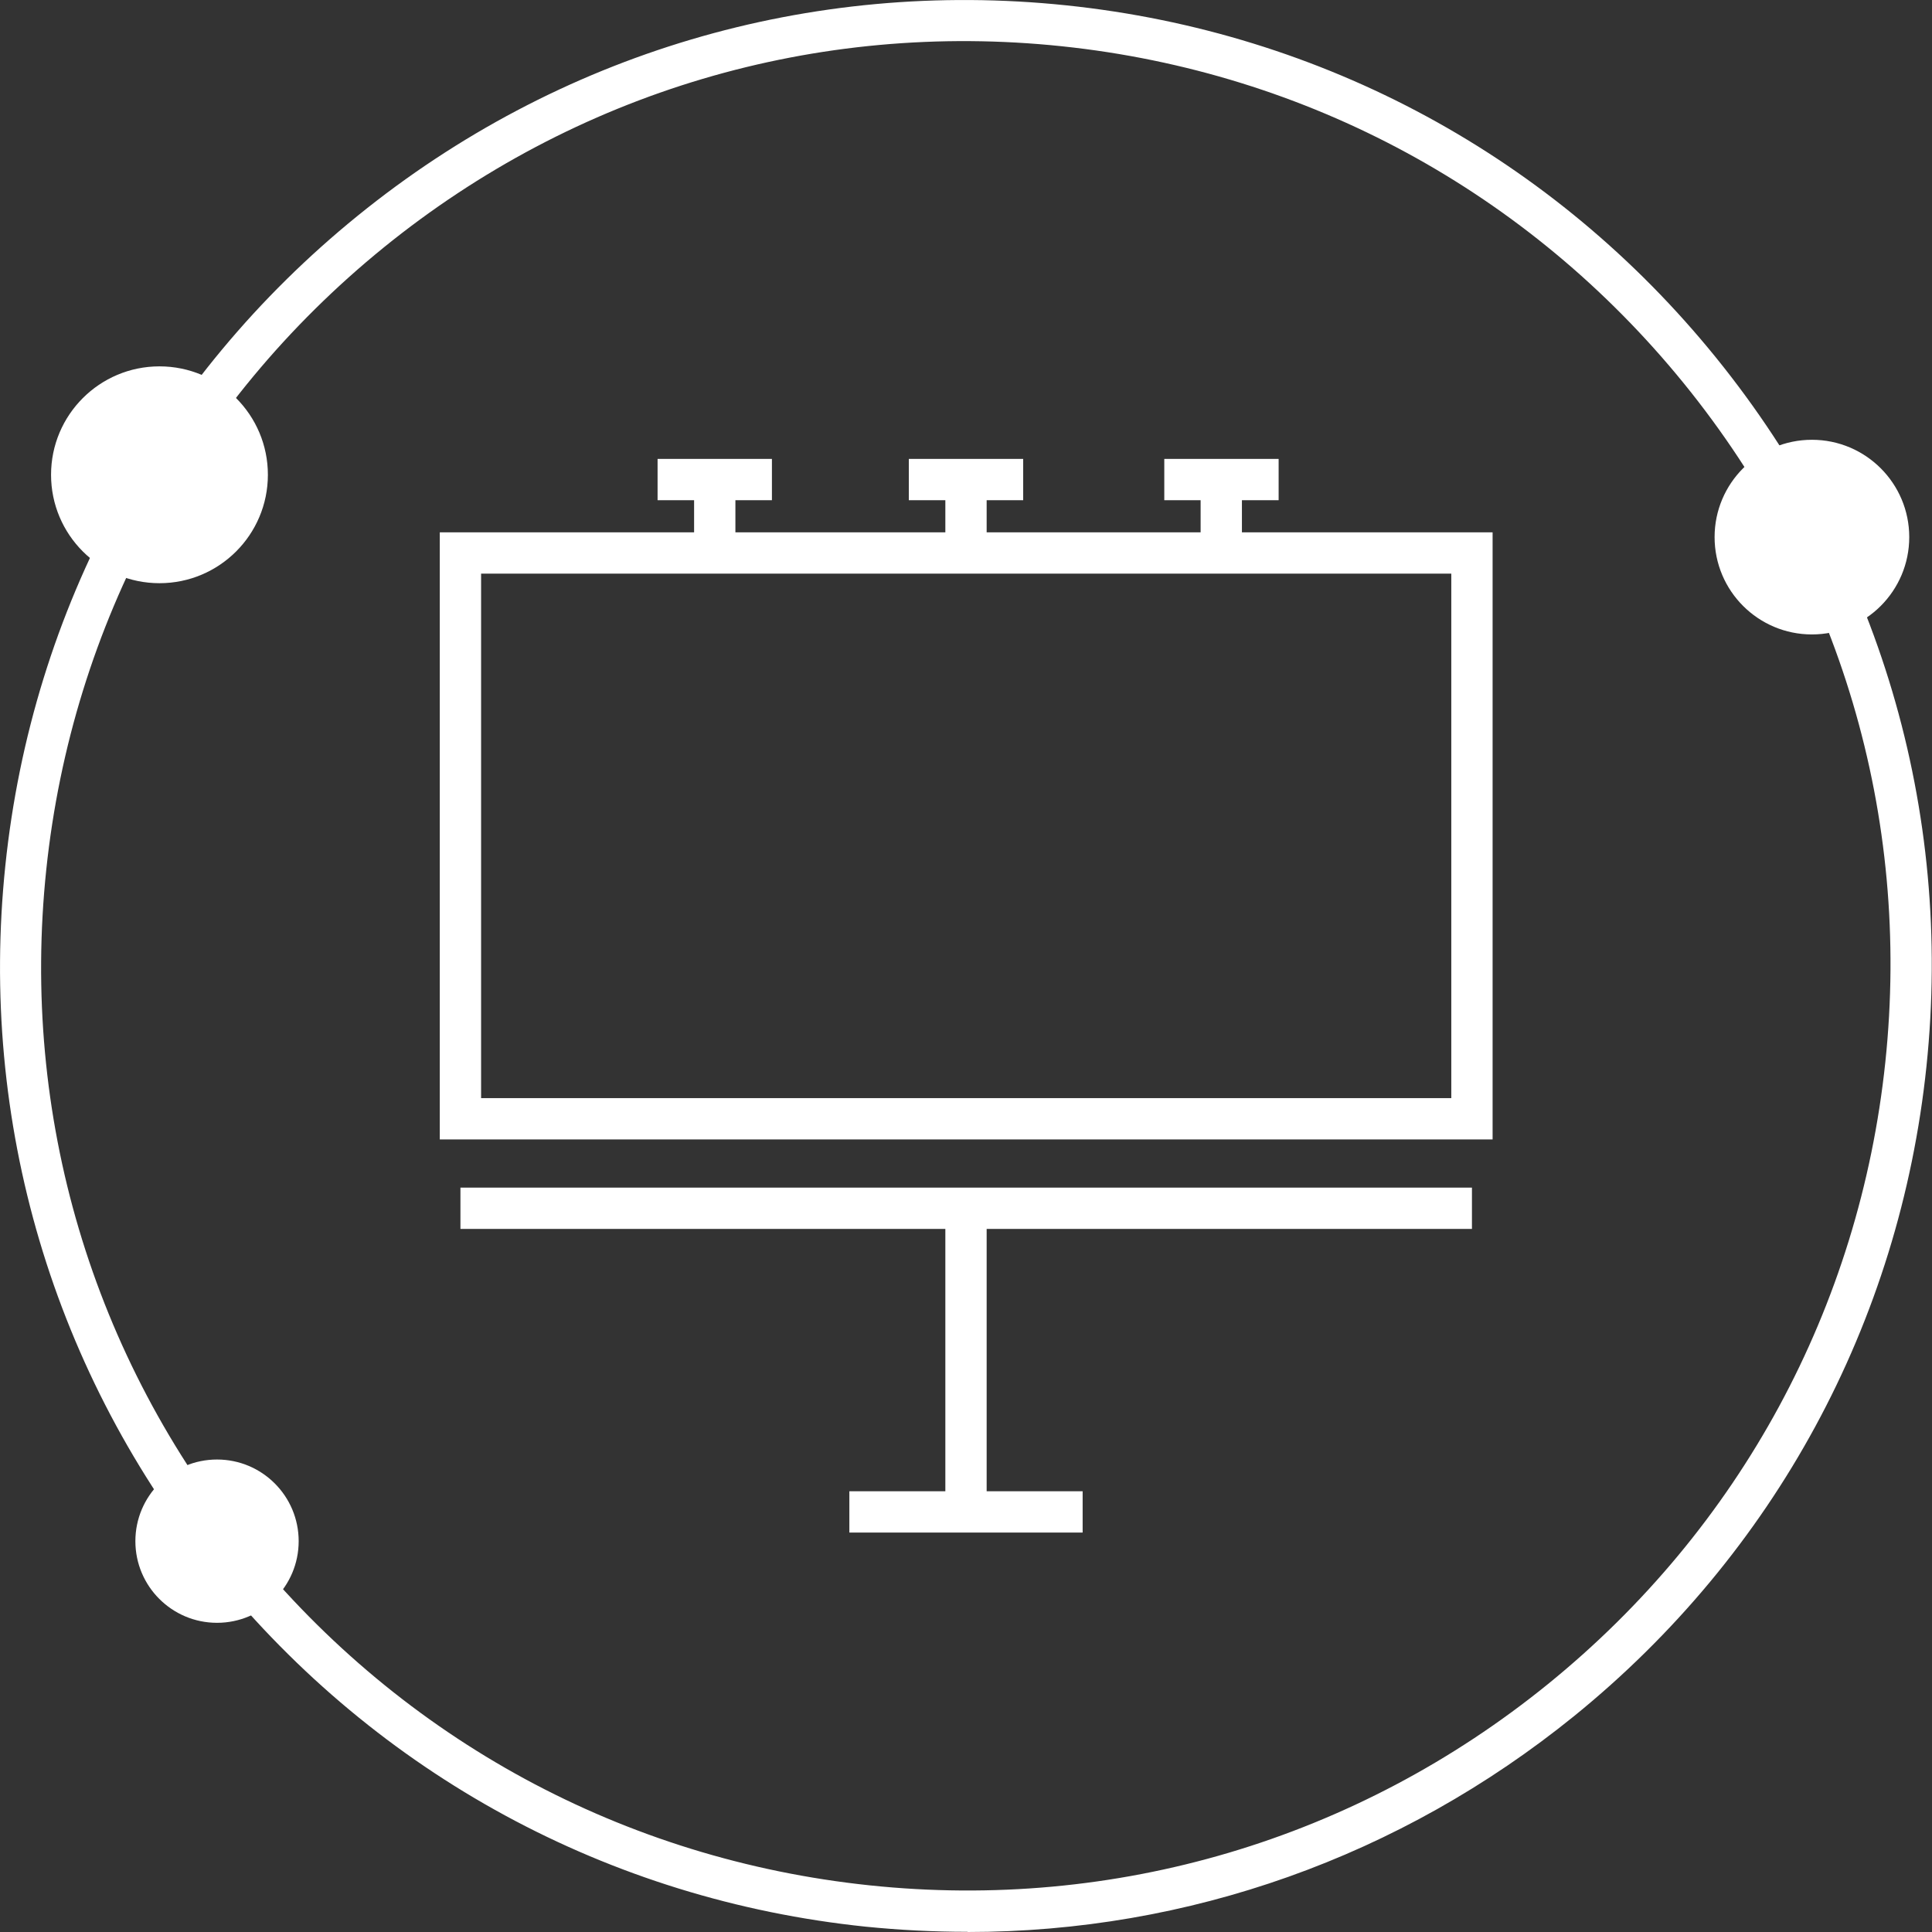
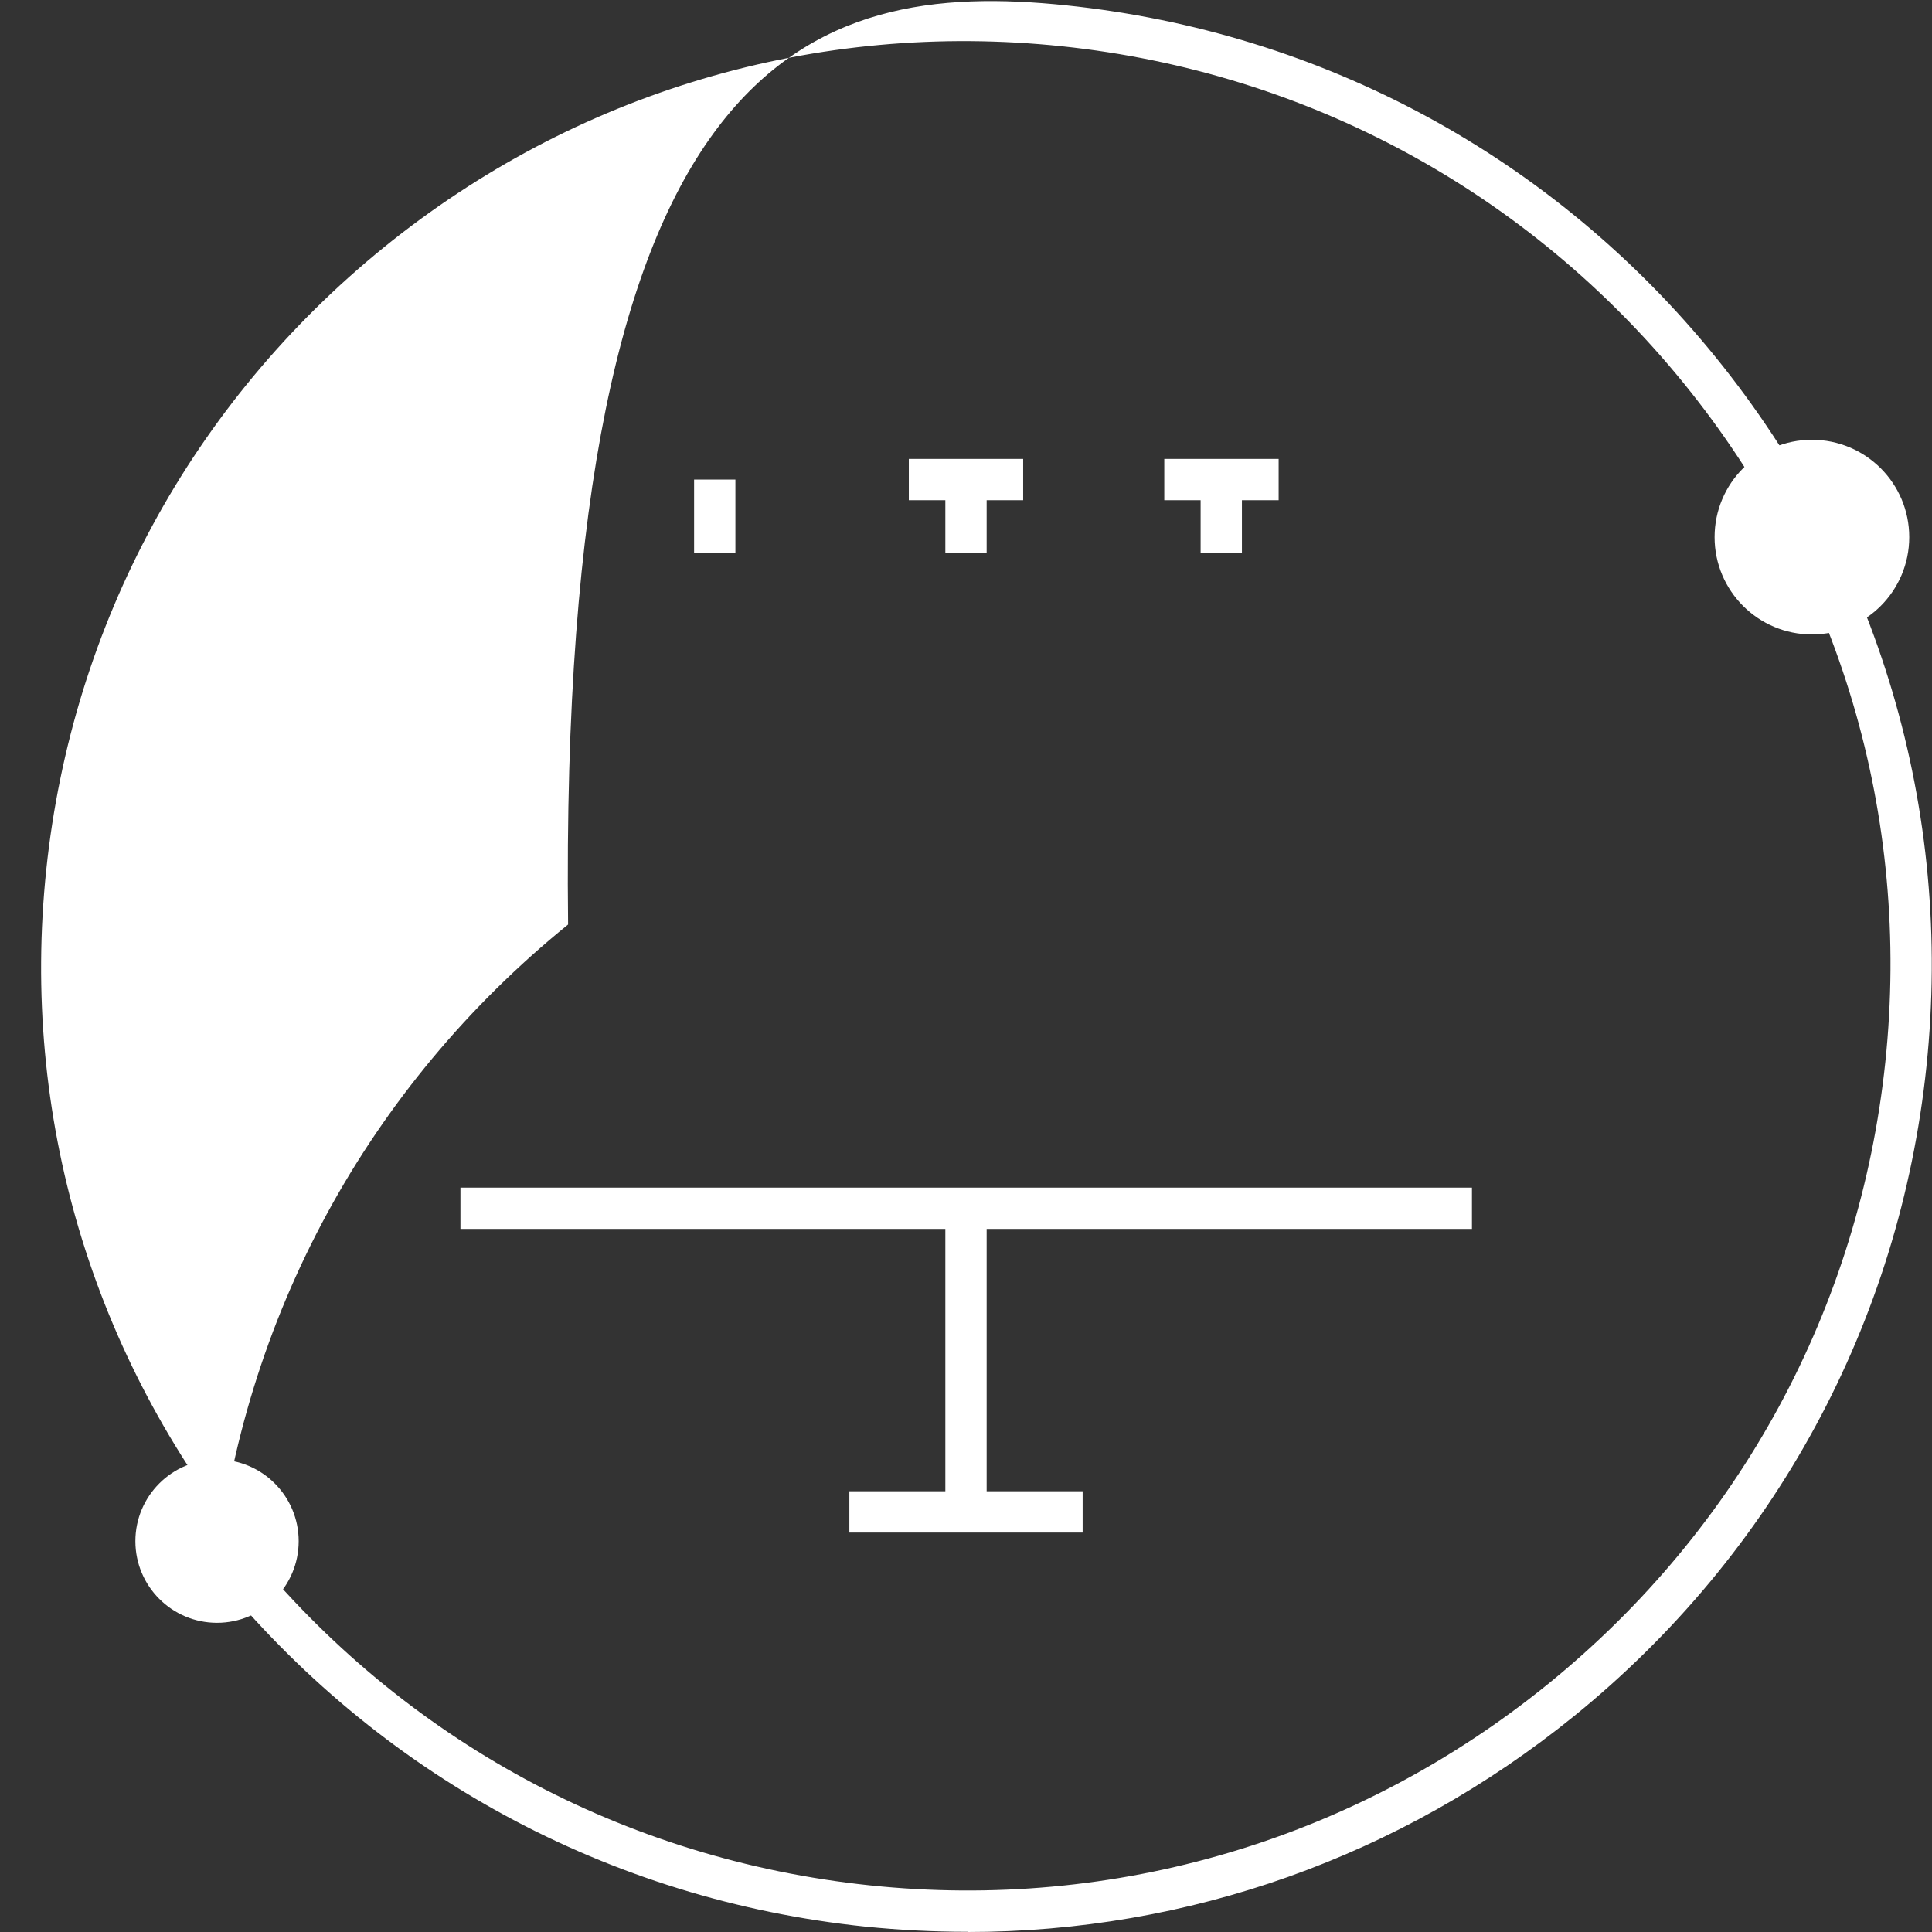
<svg xmlns="http://www.w3.org/2000/svg" id="Layer_1" width="101.04" height="101.04" viewBox="0 0 101.04 101.04">
  <rect x="0" y="0" width="101.04" height="101.04" fill="#333333" stroke="none" />
  <g id="Layer_1-2" data-name="Layer_1">
    <g>
-       <path d="M50.61,101.03c-1.78,0-3.56-.09-5.35-.27-13.43-1.4-25.49-7.96-33.98-18.43h0C2.78,71.85-1.12,58.67.28,45.26c1.4-13.43,7.96-25.49,18.43-33.98C29.19,2.78,42.36-1.12,55.77.28c13.41,1.4,25.49,7.94,33.98,18.43s12.4,23.65,11,37.06c-1.4,13.41-7.96,25.49-18.43,33.98-9.09,7.36-20.18,11.29-31.72,11.29h0v-.02ZM12.95,80.96c8.14,10.03,19.69,16.29,32.53,17.64,12.83,1.35,25.45-2.39,35.48-10.53,10.03-8.14,16.29-19.69,17.64-32.53,1.35-12.85-2.39-25.45-10.53-35.48C79.93,10.04,68.37,3.77,55.54,2.42c-12.85-1.35-25.45,2.39-35.48,10.53C10.04,21.09,3.77,32.64,2.42,45.48c-1.35,12.85,2.39,25.45,10.53,35.48h0Z" fill="#fff" />
+       <path d="M50.61,101.03c-1.78,0-3.56-.09-5.35-.27-13.43-1.4-25.49-7.96-33.98-18.43h0c1.4-13.43,7.96-25.49,18.43-33.98C29.19,2.78,42.36-1.12,55.77.28c13.41,1.4,25.49,7.94,33.98,18.43s12.4,23.65,11,37.06c-1.4,13.41-7.96,25.49-18.43,33.98-9.09,7.36-20.18,11.29-31.72,11.29h0v-.02ZM12.95,80.96c8.14,10.03,19.69,16.29,32.53,17.64,12.83,1.35,25.45-2.39,35.48-10.53,10.03-8.14,16.29-19.69,17.64-32.53,1.35-12.85-2.39-25.45-10.53-35.48C79.93,10.04,68.37,3.77,55.54,2.42c-12.85-1.35-25.45,2.39-35.48,10.53C10.04,21.09,3.77,32.64,2.42,45.48c-1.35,12.85,2.39,25.45,10.53,35.48h0Z" fill="#fff" />
      <circle cx="94.76" cy="28.09" r="5.09" fill="#fff" />
-       <circle cx="8.34" cy="24.83" r="5.67" fill="#fff" />
      <circle cx="11.35" cy="80.6" r="4.27" fill="#fff" />
      <g>
-         <path d="M78.04,59.59H23v-31.75h55.06v31.75h-.02ZM25.16,57.43h50.74v-27.43H25.16v27.43Z" fill="#fff" />
        <rect x="36.3" y="25.08" width="2.16" height="3.85" fill="#fff" />
-         <rect x="34.39" y="24" width="5.98" height="2.16" fill="#fff" />
        <g>
          <rect x="49.44" y="25.08" width="2.16" height="3.85" fill="#fff" />
          <rect x="47.53" y="24" width="5.98" height="2.16" fill="#fff" />
        </g>
        <g>
          <rect x="62.79" y="25.08" width="2.16" height="3.85" fill="#fff" />
          <rect x="60.89" y="24" width="5.98" height="2.16" fill="#fff" />
        </g>
        <rect x="24.08" y="62.11" width="52.9" height="2.16" fill="#fff" />
        <rect x="49.44" y="63.19" width="2.16" height="15.89" fill="#fff" />
        <rect x="44.42" y="77.99" width="12.2" height="2.16" fill="#fff" />
      </g>
    </g>
  </g>
</svg>